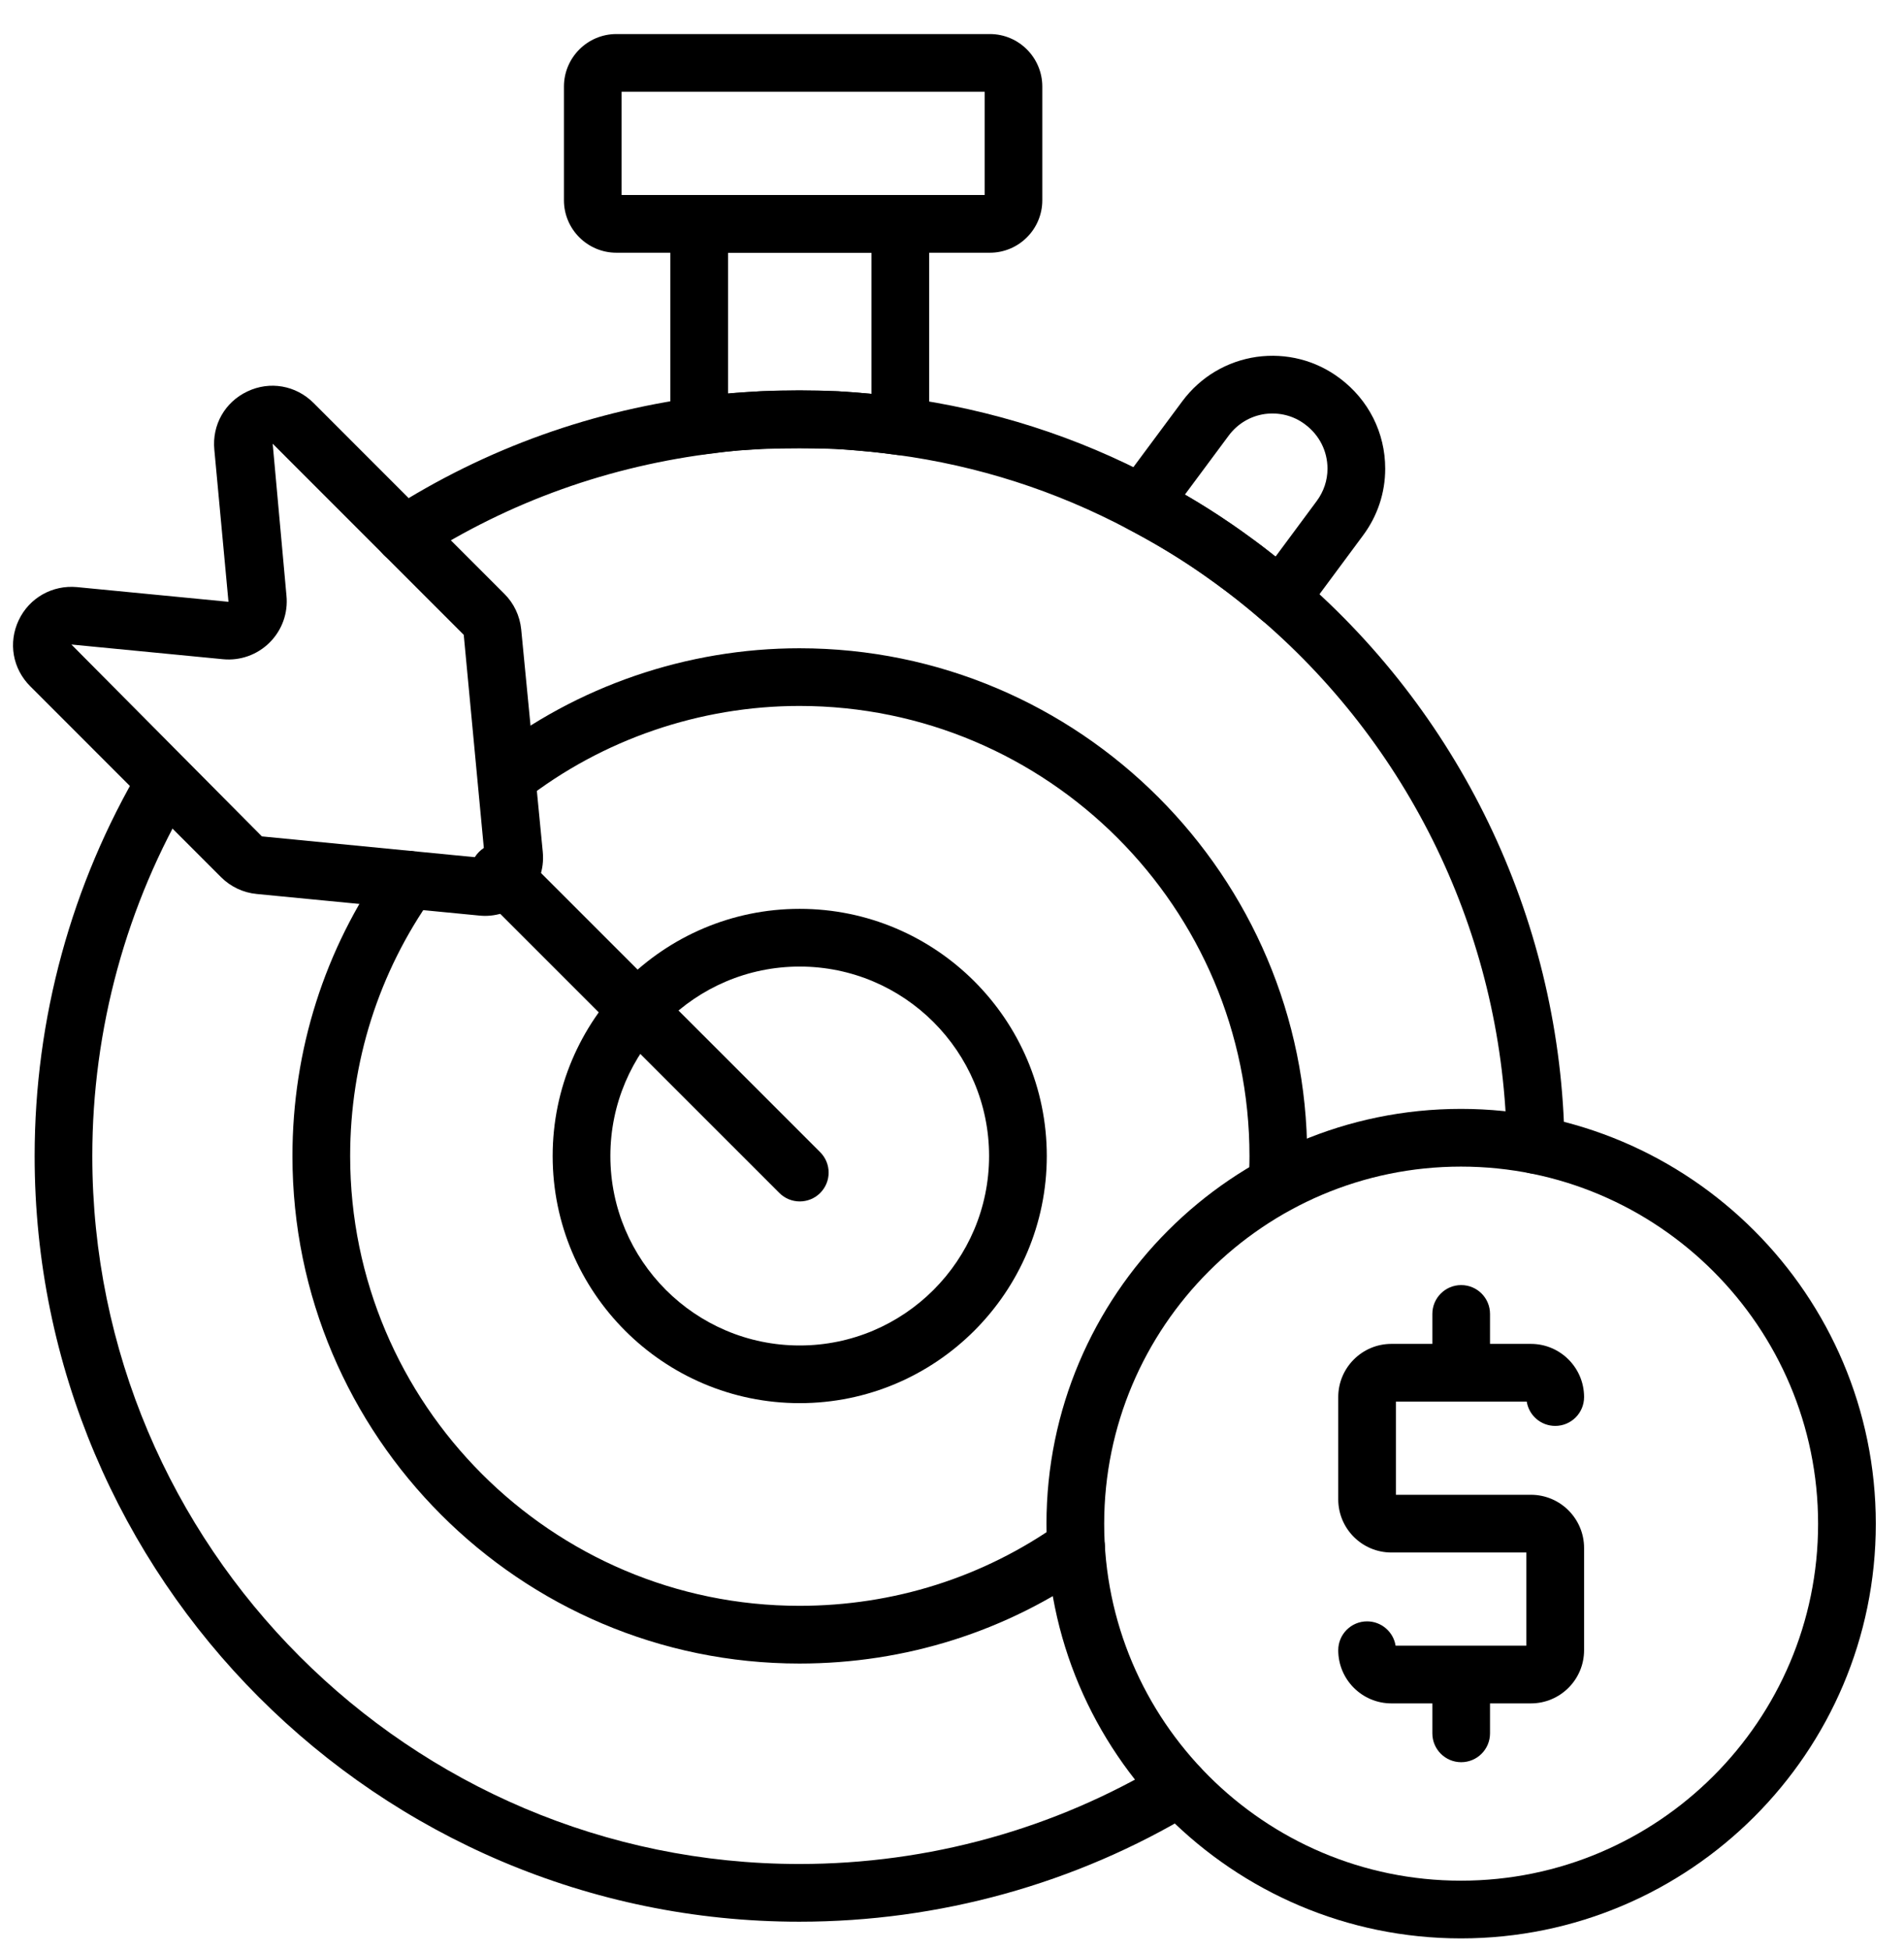
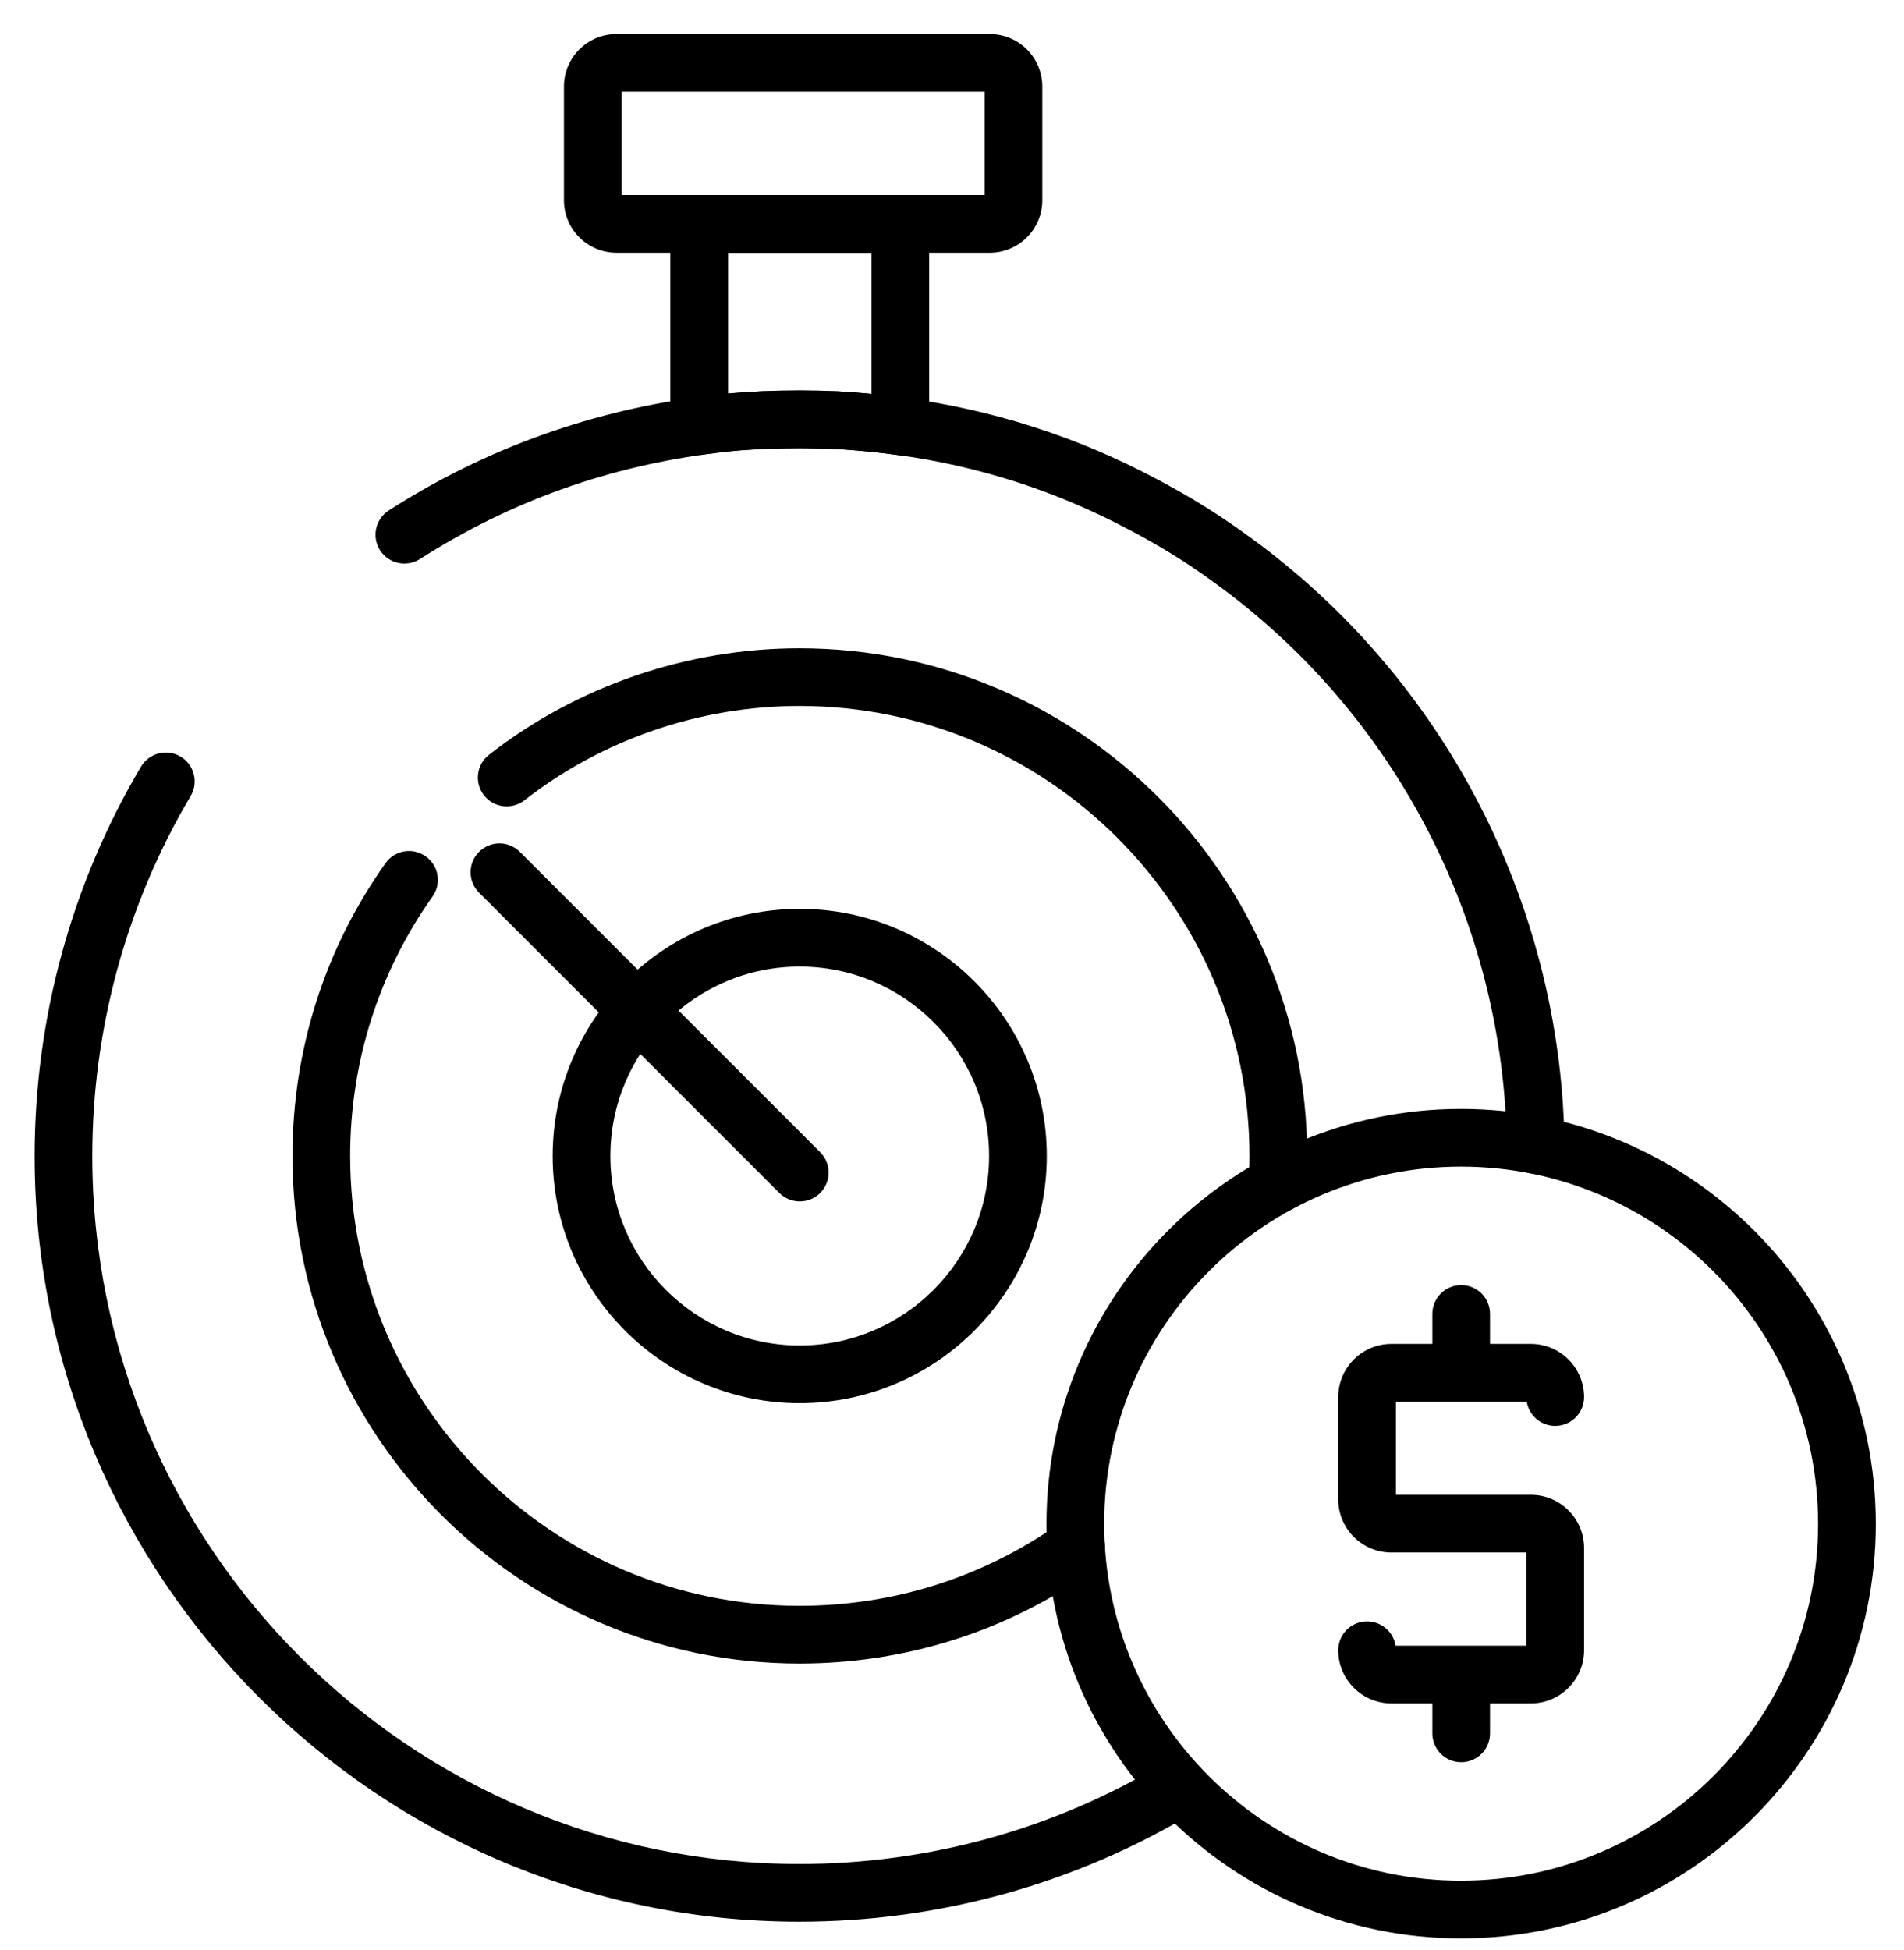
<svg xmlns="http://www.w3.org/2000/svg" width="42" height="43" viewBox="0 0 42 43" fill="none">
  <path d="M17.633 42.384C8.332 42.384 0.764 34.809 0.764 25.498C0.764 22.468 1.575 19.498 3.11 16.909C3.289 16.607 3.678 16.507 3.982 16.686C4.285 16.865 4.384 17.256 4.205 17.558C2.786 19.951 2.036 22.696 2.036 25.498C2.036 34.107 9.034 41.111 17.633 41.111C20.484 41.111 23.269 40.339 25.688 38.878C25.988 38.696 26.38 38.793 26.561 39.094C26.743 39.395 26.646 39.786 26.346 39.967C23.729 41.548 20.716 42.384 17.633 42.384Z" fill="black" />
  <path d="M33.875 25.889C33.528 25.889 33.244 25.609 33.239 25.261C33.176 20.806 31.206 16.584 27.834 13.677C27.654 13.521 27.475 13.374 27.288 13.227C27.123 13.097 26.962 12.976 26.793 12.854C26.632 12.737 26.471 12.624 26.301 12.509C25.87 12.22 25.399 11.941 24.899 11.679C23.293 10.825 21.57 10.272 19.773 10.031C19.56 10.003 19.4 9.982 19.239 9.967C18.97 9.942 18.699 9.917 18.435 9.901C17.925 9.885 17.353 9.884 16.824 9.902L16.292 9.935C16.151 9.95 15.984 9.964 15.817 9.988C13.444 10.273 11.245 11.06 9.264 12.33C8.966 12.518 8.574 12.433 8.384 12.138C8.195 11.841 8.28 11.448 8.576 11.258C10.72 9.883 13.1 9.031 15.65 8.726C15.823 8.702 16.012 8.683 16.201 8.666L16.773 8.63C17.346 8.611 17.92 8.612 18.495 8.629C18.789 8.648 19.073 8.673 19.349 8.698C19.535 8.716 19.713 8.74 19.89 8.764C21.889 9.031 23.757 9.63 25.493 10.554C26.03 10.835 26.542 11.138 27.009 11.453C27.195 11.576 27.371 11.7 27.539 11.824C27.721 11.953 27.899 12.087 28.077 12.229C28.277 12.387 28.471 12.545 28.666 12.713C32.312 15.858 34.444 20.425 34.512 25.243C34.517 25.594 34.236 25.884 33.884 25.889C33.881 25.889 33.878 25.889 33.875 25.889Z" fill="black" />
  <path d="M17.635 36.69C11.469 36.69 6.451 31.669 6.451 25.498C6.451 23.164 7.16 20.929 8.504 19.038C8.705 18.751 9.102 18.681 9.39 18.887C9.677 19.09 9.745 19.487 9.541 19.773C8.352 21.45 7.724 23.429 7.724 25.498C7.724 30.968 12.171 35.417 17.635 35.417C19.709 35.417 21.692 34.789 23.368 33.6C23.656 33.397 24.052 33.466 24.256 33.752C24.459 34.038 24.391 34.435 24.104 34.639C22.211 35.981 19.975 36.69 17.635 36.69Z" fill="black" />
  <path d="M28.174 26.754C28.157 26.754 28.14 26.753 28.122 26.751C27.772 26.723 27.511 26.417 27.54 26.066C27.555 25.879 27.562 25.693 27.562 25.498C27.562 20.024 23.109 15.57 17.635 15.57C15.44 15.57 13.285 16.309 11.569 17.65C11.289 17.867 10.891 17.817 10.676 17.541C10.46 17.264 10.509 16.864 10.785 16.648C12.724 15.132 15.157 14.298 17.635 14.298C23.811 14.298 28.835 19.323 28.835 25.498C28.835 25.728 28.826 25.948 28.808 26.169C28.781 26.502 28.503 26.754 28.174 26.754Z" fill="black" />
  <path d="M17.64 30.947C14.636 30.947 12.191 28.502 12.191 25.496C12.191 22.49 14.636 20.045 17.64 20.045C20.645 20.045 23.091 22.49 23.091 25.496C23.091 28.502 20.645 30.947 17.64 30.947ZM17.64 21.318C15.337 21.318 13.464 23.192 13.464 25.496C13.464 27.8 15.337 29.675 17.64 29.675C19.943 29.675 21.818 27.8 21.818 25.496C21.818 23.192 19.943 21.318 17.64 21.318Z" fill="black" />
  <path d="M17.642 26.498C17.479 26.498 17.317 26.436 17.192 26.312L10.567 19.688C10.319 19.439 10.319 19.036 10.567 18.788C10.816 18.539 11.219 18.539 11.467 18.788L18.092 25.412C18.341 25.661 18.341 26.063 18.092 26.312C17.968 26.436 17.805 26.498 17.642 26.498Z" fill="black" />
-   <path d="M10.697 20.2C10.655 20.2 10.612 20.197 10.57 20.193L5.662 19.717C5.367 19.689 5.088 19.558 4.877 19.347L0.666 15.135C0.278 14.747 0.178 14.175 0.413 13.678C0.648 13.182 1.159 12.899 1.698 12.949L5.04 13.273L4.728 9.919C4.675 9.372 4.961 8.867 5.458 8.633C5.952 8.398 6.526 8.498 6.915 8.886L11.126 13.098C11.336 13.306 11.467 13.584 11.497 13.881L11.973 18.791C12.01 19.176 11.875 19.552 11.602 19.825C11.36 20.067 11.035 20.2 10.697 20.2ZM1.575 14.215L5.777 18.447L10.694 18.927L10.23 14.005L10.226 13.998L6.015 9.786L6.319 13.137C6.357 13.522 6.221 13.898 5.948 14.171C5.675 14.443 5.296 14.577 4.916 14.539L1.575 14.215Z" fill="black" />
  <path d="M19.861 10.039C19.831 10.039 19.802 10.037 19.772 10.032C18.291 9.824 16.832 9.838 15.512 10.023C15.33 10.054 15.146 9.995 15.006 9.874C14.867 9.753 14.787 9.578 14.787 9.394V4.938C14.787 4.587 15.072 4.302 15.424 4.302H19.861C20.212 4.302 20.497 4.587 20.497 4.938V9.403C20.497 9.587 20.418 9.762 20.279 9.883C20.162 9.984 20.013 10.039 19.861 10.039ZM17.638 8.608C18.169 8.608 18.692 8.634 19.224 8.686V5.574H16.06V8.679C16.571 8.632 17.099 8.608 17.638 8.608Z" fill="black" />
  <path d="M21.835 5.574H13.597C12.959 5.574 12.44 5.055 12.44 4.417V1.909C12.44 1.271 12.959 0.751 13.597 0.751H21.835C22.473 0.751 22.992 1.271 22.992 1.909V4.417C22.992 5.055 22.473 5.574 21.835 5.574ZM13.712 4.301H21.72V2.024H13.712V4.301Z" fill="black" />
-   <path d="M28.248 13.832C28.095 13.832 27.946 13.777 27.83 13.675C26.945 12.905 25.958 12.232 24.897 11.676C24.733 11.589 24.614 11.435 24.573 11.254C24.531 11.072 24.572 10.882 24.682 10.733L26.083 8.846C26.483 8.311 27.064 7.966 27.721 7.871C28.373 7.781 29.025 7.945 29.554 8.343C30.191 8.82 30.556 9.547 30.556 10.337C30.556 10.869 30.387 11.379 30.067 11.809L28.759 13.574C28.654 13.717 28.493 13.809 28.316 13.828C28.293 13.831 28.271 13.832 28.248 13.832ZM26.138 10.908C26.841 11.317 27.509 11.774 28.137 12.276L29.045 11.051C29.201 10.84 29.283 10.593 29.283 10.337C29.283 9.951 29.104 9.596 28.79 9.361C28.534 9.167 28.22 9.089 27.901 9.131C27.582 9.177 27.299 9.345 27.104 9.607L26.138 10.908Z" fill="black" />
  <path d="M32.227 42.752C27.185 42.752 23.084 38.651 23.084 33.609C23.084 28.563 27.185 24.457 32.227 24.457C37.273 24.457 41.378 28.563 41.378 33.609C41.378 38.651 37.273 42.752 32.227 42.752ZM32.227 25.73C27.887 25.73 24.357 29.265 24.357 33.609C24.357 37.949 27.887 41.479 32.227 41.479C36.571 41.479 40.105 37.949 40.105 33.609C40.105 29.265 36.571 25.73 32.227 25.73Z" fill="black" />
  <path d="M33.77 37.569H30.692C30.046 37.569 29.52 37.043 29.52 36.396C29.52 36.045 29.805 35.76 30.156 35.76C30.473 35.76 30.737 35.992 30.785 36.296H33.67V34.241H30.692C30.046 34.241 29.52 33.715 29.52 33.068V30.813C29.52 30.166 30.046 29.64 30.692 29.64H33.77C34.417 29.64 34.943 30.166 34.943 30.813C34.943 31.164 34.658 31.449 34.307 31.449C33.989 31.449 33.726 31.217 33.678 30.913H30.792V32.968H33.77C34.417 32.968 34.943 33.495 34.943 34.141V36.396C34.943 37.043 34.417 37.569 33.77 37.569Z" fill="black" />
  <path d="M32.232 30.857C31.881 30.857 31.596 30.572 31.596 30.221V28.979C31.596 28.628 31.881 28.343 32.232 28.343C32.584 28.343 32.868 28.628 32.868 28.979V30.221C32.868 30.572 32.584 30.857 32.232 30.857Z" fill="black" />
  <path d="M32.232 38.866C31.881 38.866 31.596 38.581 31.596 38.23V36.988C31.596 36.637 31.881 36.352 32.232 36.352C32.584 36.352 32.868 36.637 32.868 36.988V38.23C32.868 38.581 32.584 38.866 32.232 38.866Z" fill="black" />
</svg>